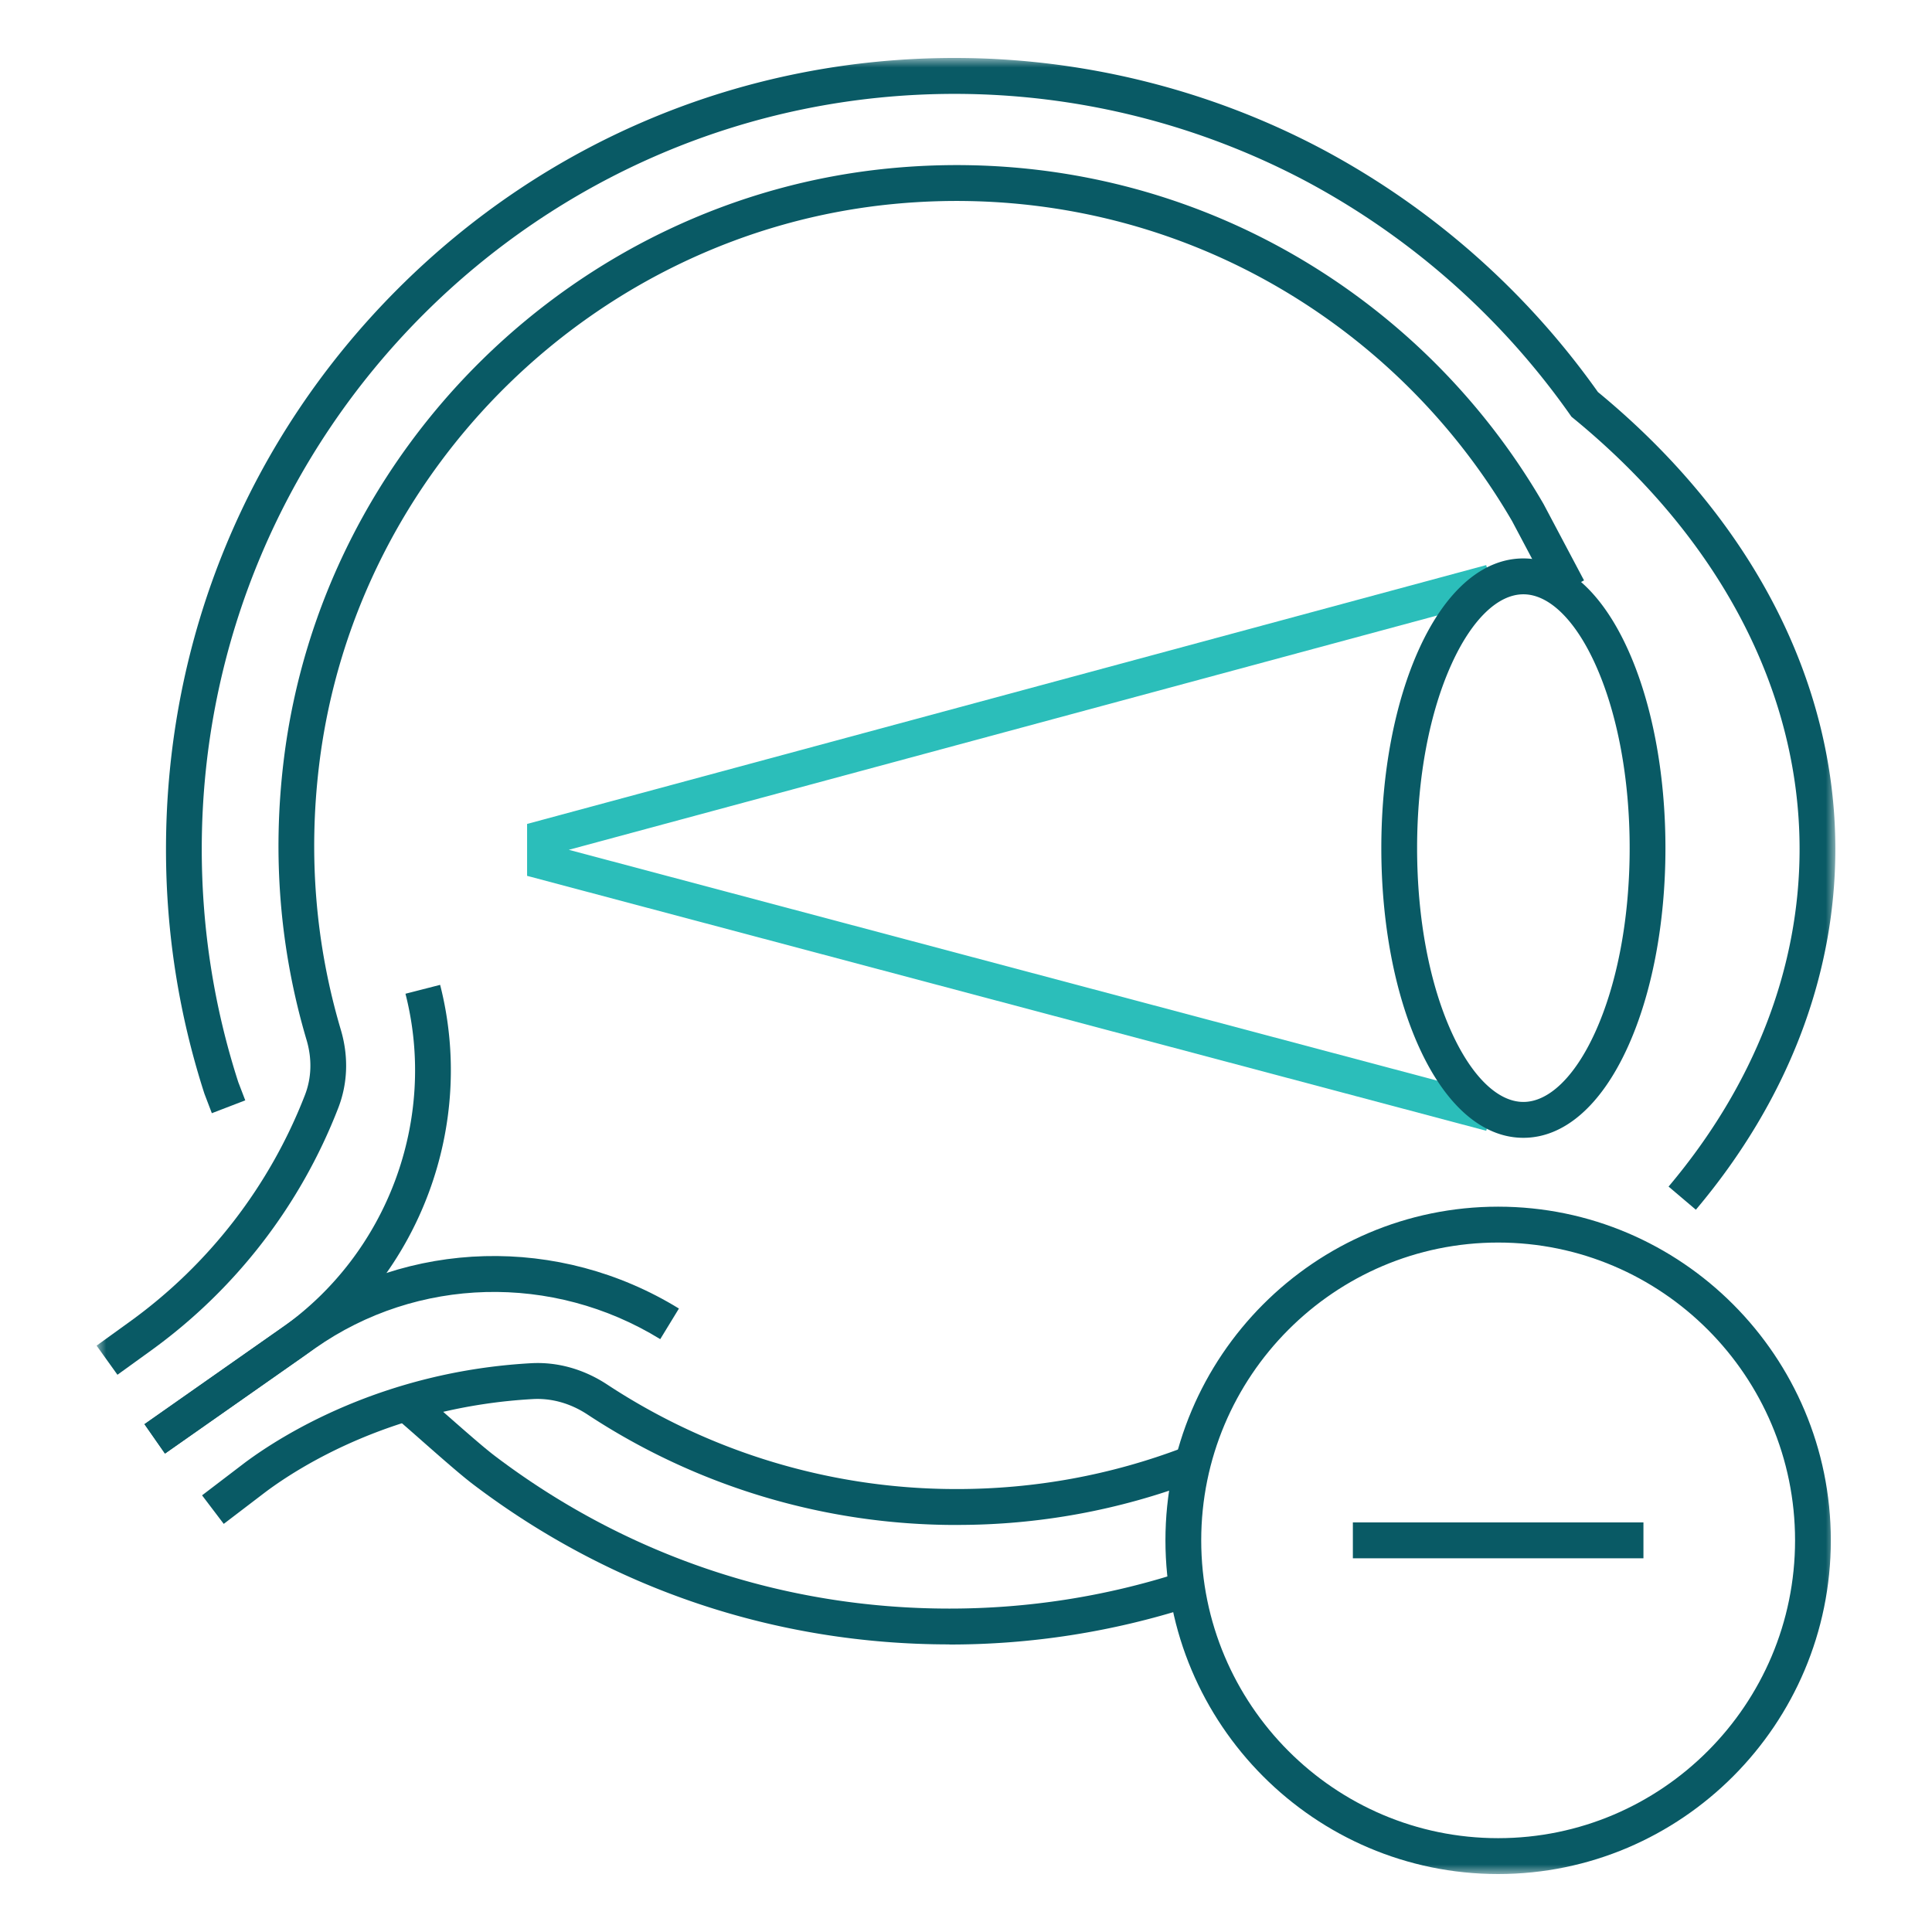
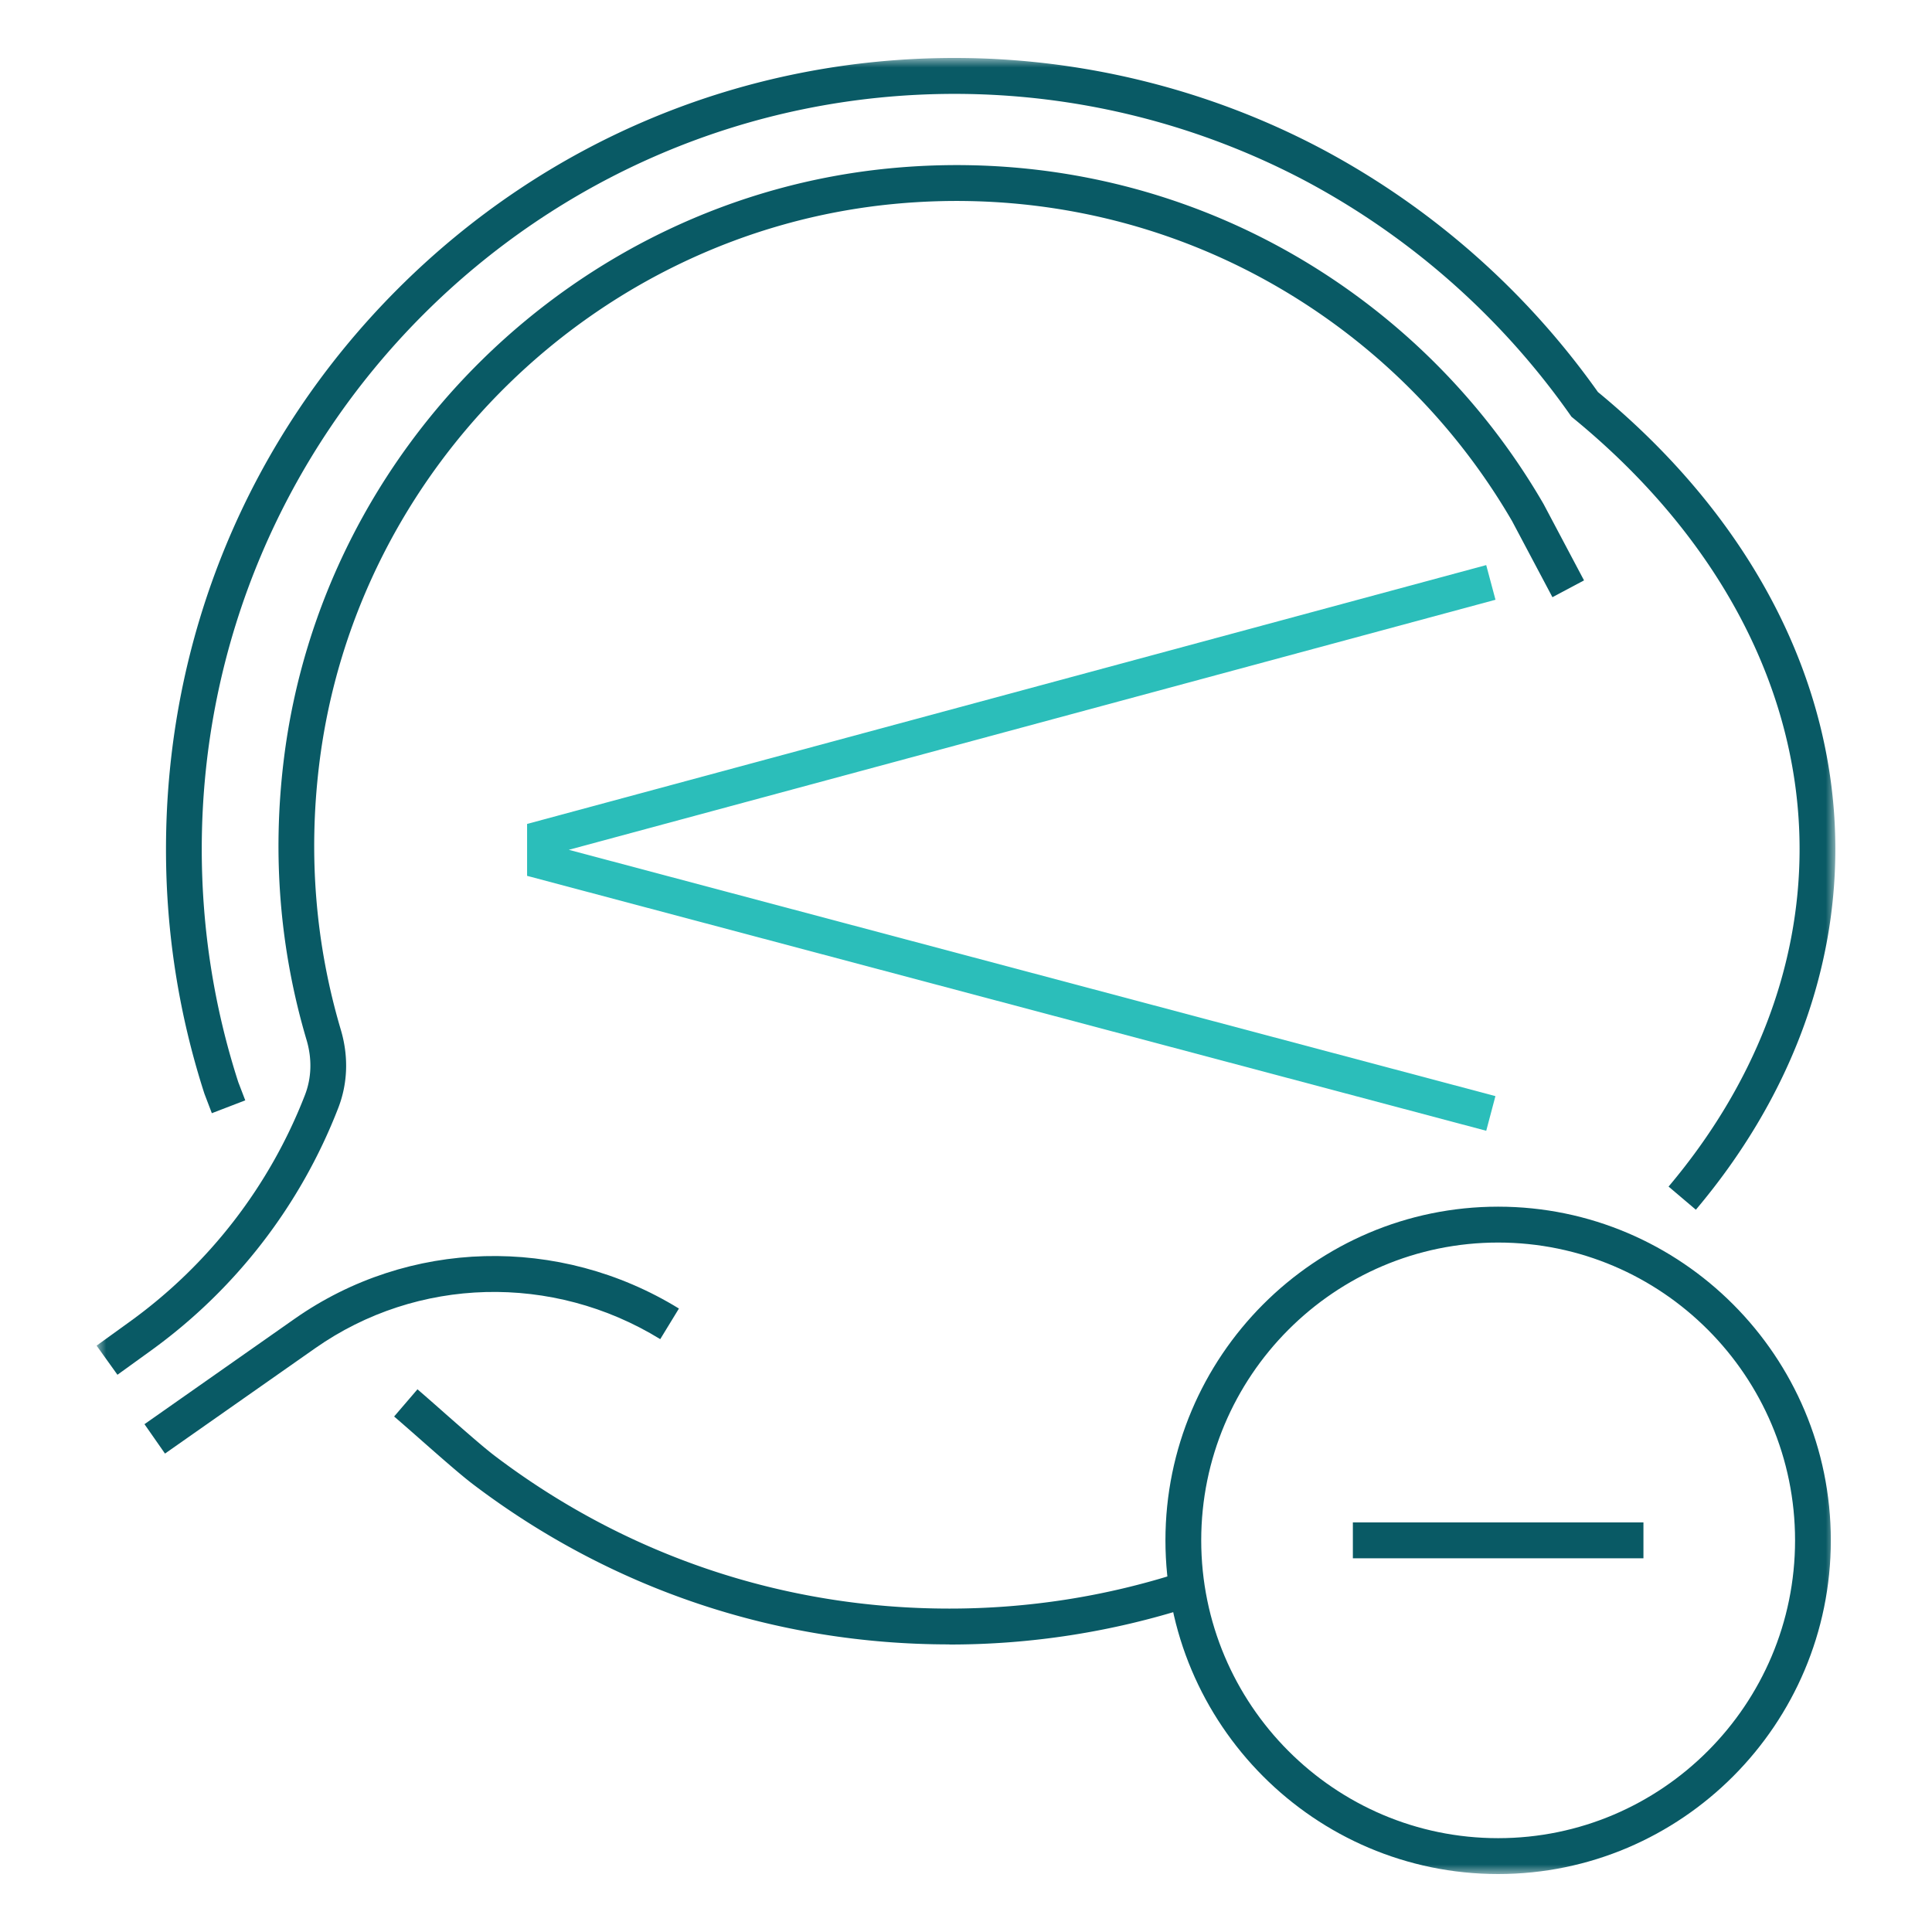
<svg xmlns="http://www.w3.org/2000/svg" width="100" height="100" fill="none">
  <mask id="a" style="mask-type:luminance" maskUnits="userSpaceOnUse" x="5" y="3" width="90" height="94">
    <path d="M95 3H5v94h90V3z" fill="#fff" />
  </mask>
  <g mask="url(#a)">
    <path d="M76.928 58.529L27.282 45.334v-2.687l49.644-13.398.48 1.794L29.44 43.986l47.963 12.749-.476 1.794z" fill="#2BBEBA" />
    <path d="M87.78 62.617l-1.415-1.2c4.437-5.263 6.781-11.303 6.781-17.468 0-8.198-4.159-16.117-11.71-22.3l-.098-.08-.072-.103A39.454 39.454 0 0067.634 9.398a38.848 38.848 0 00-18.216-4.539c-21.492-.002-38.975 17.533-38.975 39.09 0 4.124.637 8.184 1.893 12.07l.359.935-1.73.665-.383-1.005a41.048 41.048 0 01-1.99-12.665c0-10.937 4.246-21.22 11.958-28.956C28.262 7.258 38.512 3 49.416 3c6.65 0 13.25 1.645 19.087 4.756A41.305 41.305 0 0182.707 20.29c7.928 6.53 12.29 14.928 12.29 23.657 0 6.61-2.495 13.065-7.219 18.668l.002.002z" fill="#095A65" />
    <path d="M6.081 71.16L5 69.65l1.726-1.246a26.1 26.1 0 009.058-11.726c.344-.888.374-1.874.083-2.852-1.383-4.666-1.781-9.533-1.183-14.462 1.963-16.187 15.152-29.078 31.36-30.65 6.915-.671 13.772.668 19.828 3.873a35.298 35.298 0 0114.004 13.469l.018.031 2.095 3.954-1.635.87-2.087-3.936a33.44 33.44 0 00-13.26-12.746c-5.736-3.035-12.231-4.303-18.784-3.668C30.87 12.052 18.38 24.26 16.519 39.588c-.567 4.676-.19 9.287 1.12 13.707.41 1.378.363 2.782-.133 4.058a27.935 27.935 0 01-9.7 12.558L6.08 71.157l.001.002zm43.064 13.954c-8.973 0-17.489-2.858-24.63-8.264-.646-.488-1.637-1.361-2.689-2.286-.481-.424-.968-.853-1.426-1.246l1.208-1.408c.46.397.953.83 1.438 1.26.98.86 1.99 1.752 2.583 2.2 6.818 5.16 14.95 7.89 23.516 7.89 4.05 0 8.04-.62 11.86-1.843l.563 1.77a40.693 40.693 0 01-12.425 1.933l.002-.006z" fill="#095A65" />
-     <path d="M78.85 58.893c-2.1 0-4.013-1.655-5.386-4.662-1.269-2.776-1.967-6.446-1.967-10.333 0-3.887.698-7.556 1.966-10.333 1.374-3.007 3.287-4.661 5.387-4.661 2.1 0 4.012 1.654 5.386 4.661 1.269 2.777 1.967 6.446 1.967 10.333 0 3.887-.698 7.557-1.967 10.333-1.374 3.007-3.286 4.662-5.386 4.662zm0-28.132c-1.315 0-2.665 1.303-3.703 3.579-1.16 2.538-1.798 5.933-1.798 9.558s.638 7.022 1.798 9.559c1.038 2.273 2.388 3.579 3.703 3.579s2.664-1.304 3.703-3.579c1.16-2.539 1.798-5.934 1.798-9.559 0-3.625-.639-7.022-1.798-9.559-1.039-2.275-2.388-3.578-3.703-3.578zM49.526 78.932a34.68 34.68 0 01-19.118-5.717c-.877-.577-1.851-.852-2.818-.8-7.192.4-12.048 3.475-13.802 4.778l-.085.064-2.122 1.619-1.122-1.478 2.226-1.698c1.888-1.404 7.11-4.713 14.801-5.14 1.361-.077 2.726.304 3.937 1.1a32.85 32.85 0 0018.102 5.413c4.032 0 7.97-.72 11.706-2.142l.657 1.737a34.648 34.648 0 01-12.363 2.262l.001.002zM8.539 75.236l-1.061-1.521 7.091-4.975c5.498-3.858 8.077-10.811 6.418-17.304l1.794-.46c1.85 7.237-1.024 14.987-7.15 19.285l-7.092 4.975z" fill="#095A65" />
    <path d="M8.539 75.236l-1.061-1.521 7.773-5.455c5.886-4.13 13.692-4.338 19.89-.53l-.967 1.584c-5.568-3.421-12.578-3.237-17.86.47L8.54 75.237l-.001-.002zM77.543 97c-9.495 0-17.22-7.748-17.22-17.272 0-9.523 7.725-17.271 17.22-17.271s17.22 7.748 17.22 17.271c0 9.524-7.725 17.272-17.22 17.272zm0-32.686c-8.475 0-15.368 6.914-15.368 15.414s6.894 15.415 15.368 15.415c8.475 0 15.369-6.914 15.369-15.415 0-8.5-6.894-15.414-15.369-15.414z" fill="#095A65" />
    <path d="M85.064 78.8h-15.04v1.857h15.04V78.8z" fill="#095A65" />
  </g>
</svg>